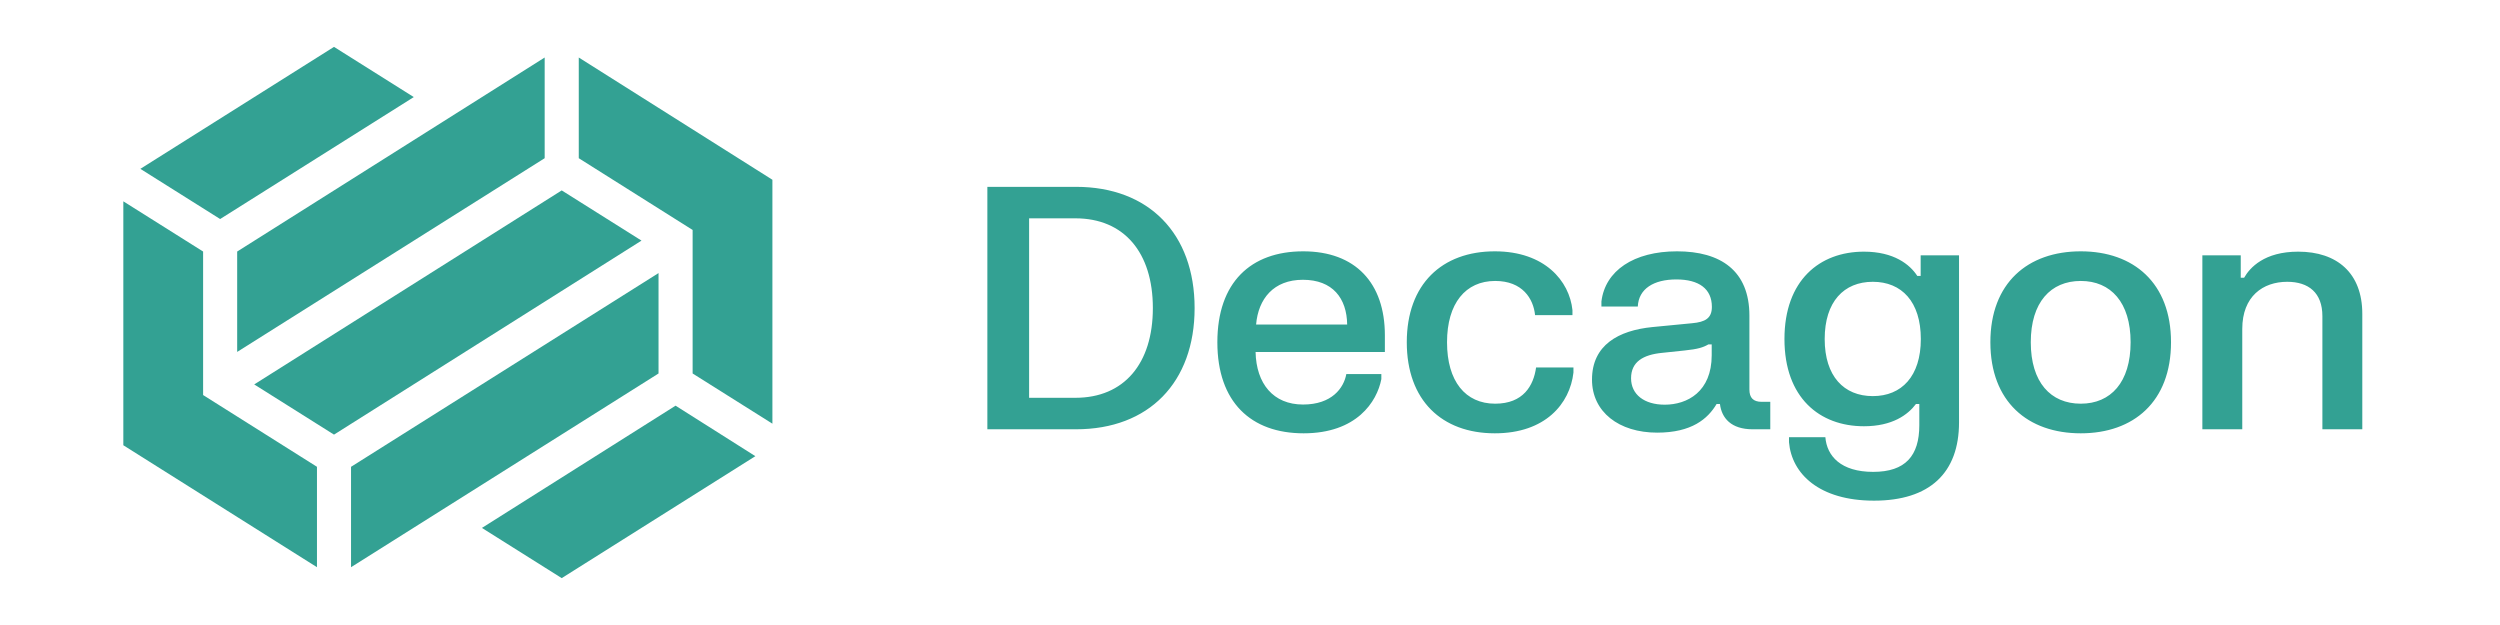
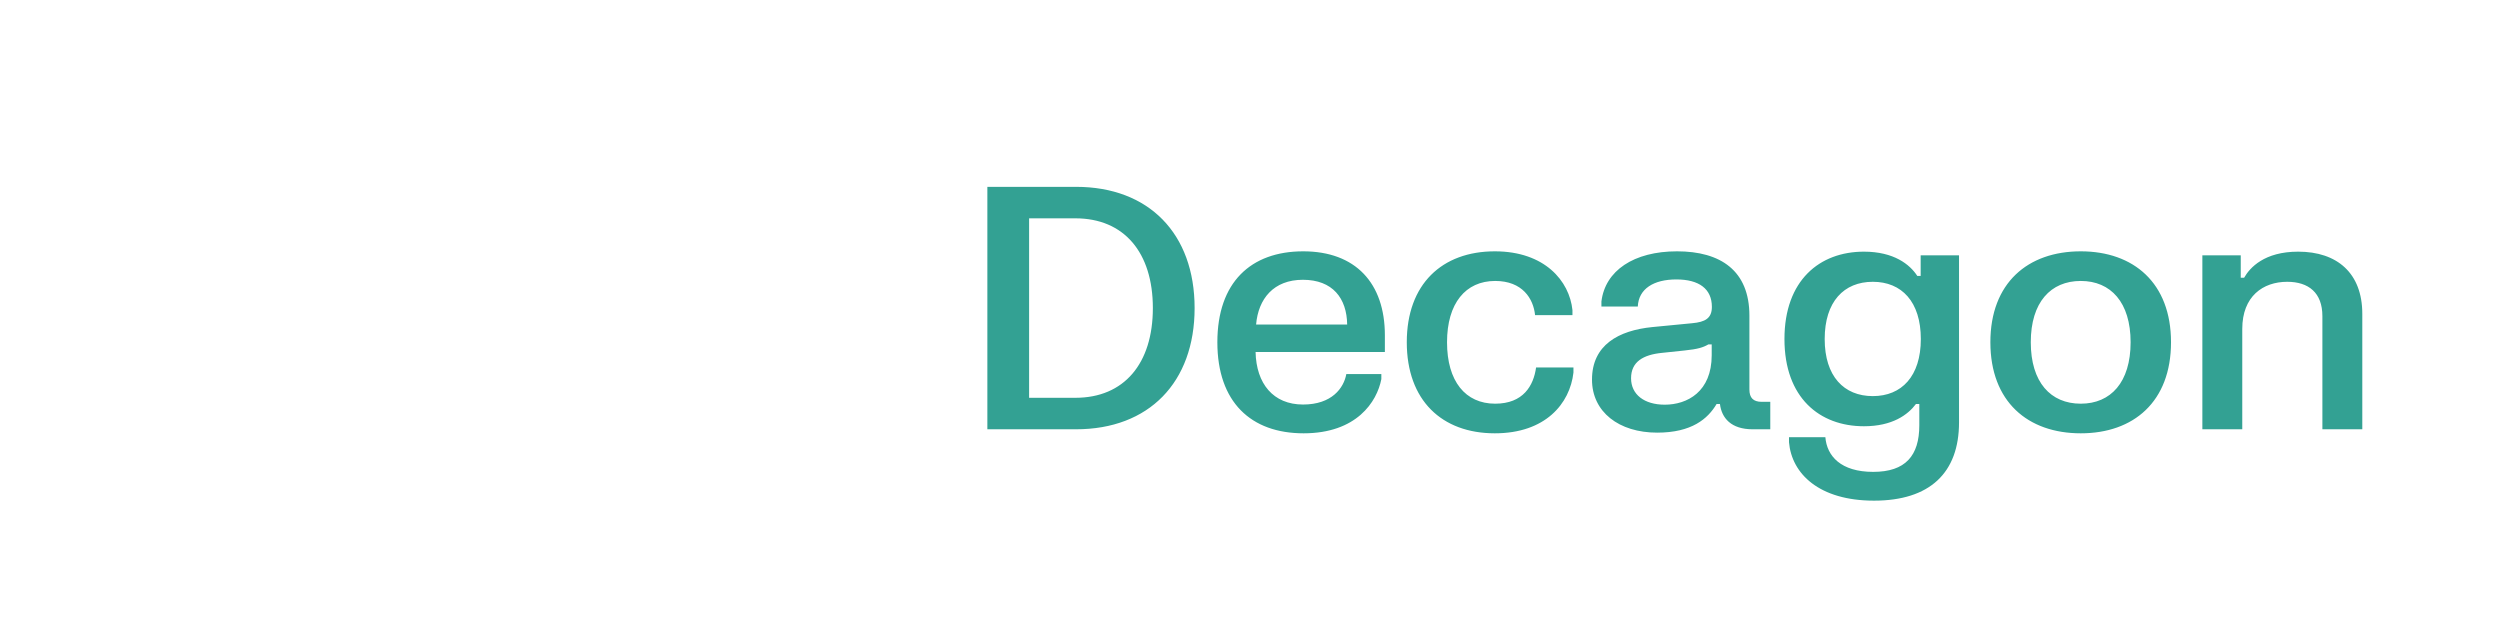
<svg xmlns="http://www.w3.org/2000/svg" width="160" height="40" viewBox="0 0 160 40" fill="none">
  <path d="M63.191 11.958H68.869C73.524 11.958 76.455 14.953 76.455 19.716C76.455 24.478 73.524 27.474 68.869 27.474H63.191V11.958ZM65.863 13.973V25.459H68.826C71.94 25.459 73.783 23.271 73.783 19.716C73.783 16.16 71.94 13.973 68.826 13.973L65.863 13.973ZM83.406 16.085C86.746 16.085 88.632 18.11 88.632 21.461V22.528H80.357C80.4 24.554 81.488 25.89 83.395 25.89C85.238 25.89 86.003 24.834 86.165 23.939H88.406V24.263C88.126 25.717 86.822 27.732 83.428 27.732C80.066 27.732 77.911 25.739 77.911 21.903C77.911 18.067 80.055 16.085 83.406 16.085ZM86.219 20.772C86.197 19.091 85.292 17.906 83.385 17.906C81.51 17.906 80.529 19.123 80.39 20.772H86.219ZM95.67 16.085C98.859 16.085 100.443 17.981 100.637 19.845V20.168H98.245C98.137 19.112 97.436 17.981 95.691 17.981C93.795 17.981 92.61 19.414 92.61 21.903C92.61 24.403 93.784 25.836 95.691 25.836C97.49 25.836 98.147 24.683 98.309 23.519H100.701V23.843C100.475 25.836 98.902 27.732 95.67 27.732C92.275 27.732 90.034 25.62 90.034 21.903C90.034 18.186 92.286 16.085 95.67 16.085ZM102.491 19.619V19.296C102.729 17.324 104.56 16.085 107.329 16.085C110.12 16.085 111.962 17.324 111.962 20.201V24.931C111.962 25.459 112.21 25.717 112.749 25.717H113.298V27.474H112.167C110.788 27.474 110.185 26.752 110.077 25.857H109.861C109.301 26.805 108.267 27.689 106.058 27.689C103.612 27.689 101.888 26.364 101.888 24.295C101.888 22.076 103.59 21.149 105.745 20.933L108.299 20.686C109.129 20.61 109.56 20.373 109.56 19.64C109.56 18.488 108.74 17.884 107.286 17.884C105.842 17.884 104.872 18.477 104.819 19.619L102.491 19.619ZM106.543 25.9C107.986 25.9 109.549 25.071 109.549 22.733V22.043H109.333C108.999 22.237 108.655 22.345 107.814 22.431L106.381 22.582C105.164 22.7 104.388 23.153 104.388 24.209C104.388 25.243 105.228 25.9 106.543 25.9ZM119.291 16.106C121.208 16.106 122.232 16.925 122.706 17.658H122.922V16.343H125.378V27.032C125.378 30.264 123.504 32.042 119.937 32.042C116.424 32.042 114.668 30.318 114.496 28.303V27.98H116.823C116.92 29.187 117.815 30.2 119.883 30.2C121.952 30.2 122.836 29.165 122.836 27.215V25.857H122.62C122.103 26.547 121.111 27.28 119.291 27.28C116.457 27.28 114.205 25.459 114.205 21.698C114.205 17.938 116.457 16.106 119.291 16.106ZM119.861 25.351C121.704 25.351 122.933 24.08 122.933 21.698C122.933 19.306 121.704 18.035 119.861 18.035C118.009 18.035 116.78 19.306 116.78 21.698C116.78 24.08 118.009 25.351 119.861 25.351ZM133.17 16.085C136.553 16.085 138.945 18.11 138.945 21.903C138.945 25.706 136.553 27.732 133.17 27.732C129.776 27.732 127.384 25.706 127.384 21.903C127.384 18.11 129.776 16.085 133.17 16.085ZM133.17 25.836C135.088 25.836 136.359 24.467 136.359 21.903C136.359 19.349 135.088 17.981 133.17 17.981C131.241 17.981 129.97 19.349 129.97 21.903C129.97 24.467 131.241 25.836 133.17 25.836ZM140.951 16.343H143.408V17.776H143.623C143.989 17.13 144.916 16.106 147.082 16.106C149.581 16.106 151.187 17.485 151.187 20.082V27.474H148.633V20.233C148.633 18.735 147.75 18.035 146.382 18.035C144.83 18.035 143.505 18.962 143.505 21.052V27.474H140.951V16.343Z" fill="#33A193" />
-   <path d="M7.893 12.885V28.496L20.286 36.301V29.875L12.999 25.283V16.098L7.893 12.885ZM8.983 10.806L14.089 14.018L26.482 6.213L21.376 3L8.983 10.806ZM22.466 29.876V36.301L42.146 23.903V17.477L22.466 29.876ZM30.843 33.787L35.95 37L48.343 29.195L43.236 25.963L30.843 33.787ZM49.434 27.116V11.505L37.041 3.681V10.125L44.328 14.718V23.903L49.434 27.116ZM34.859 10.125V3.681L15.179 16.098V22.523L34.859 10.125ZM16.27 24.603L21.376 27.816L41.056 15.399L35.95 12.186L16.27 24.603Z" fill="#33A193" />
</svg>